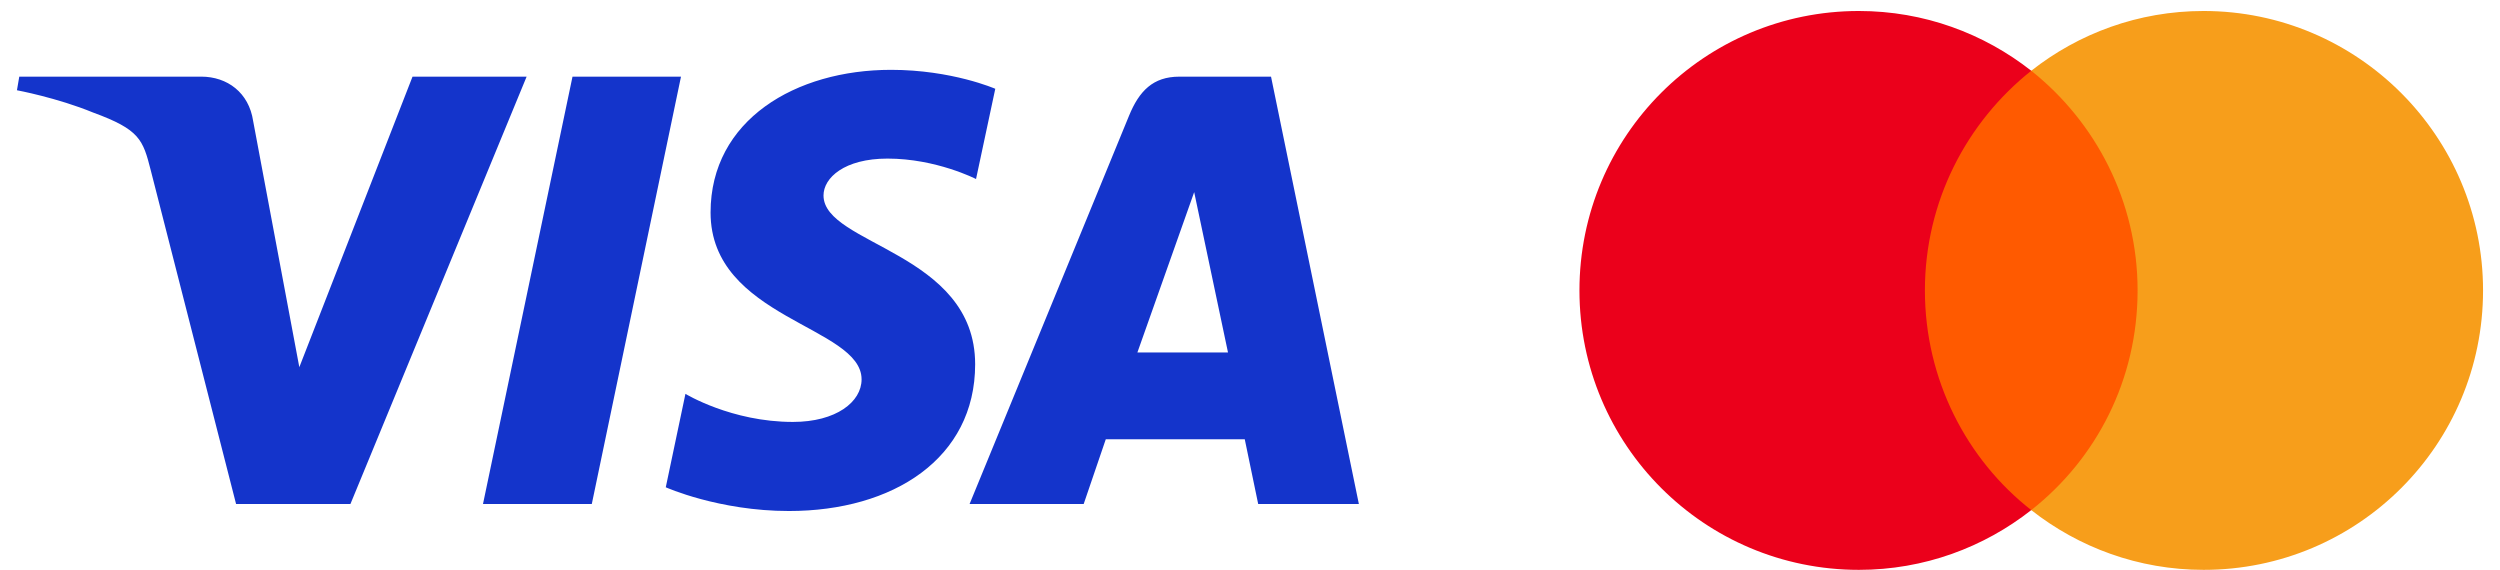
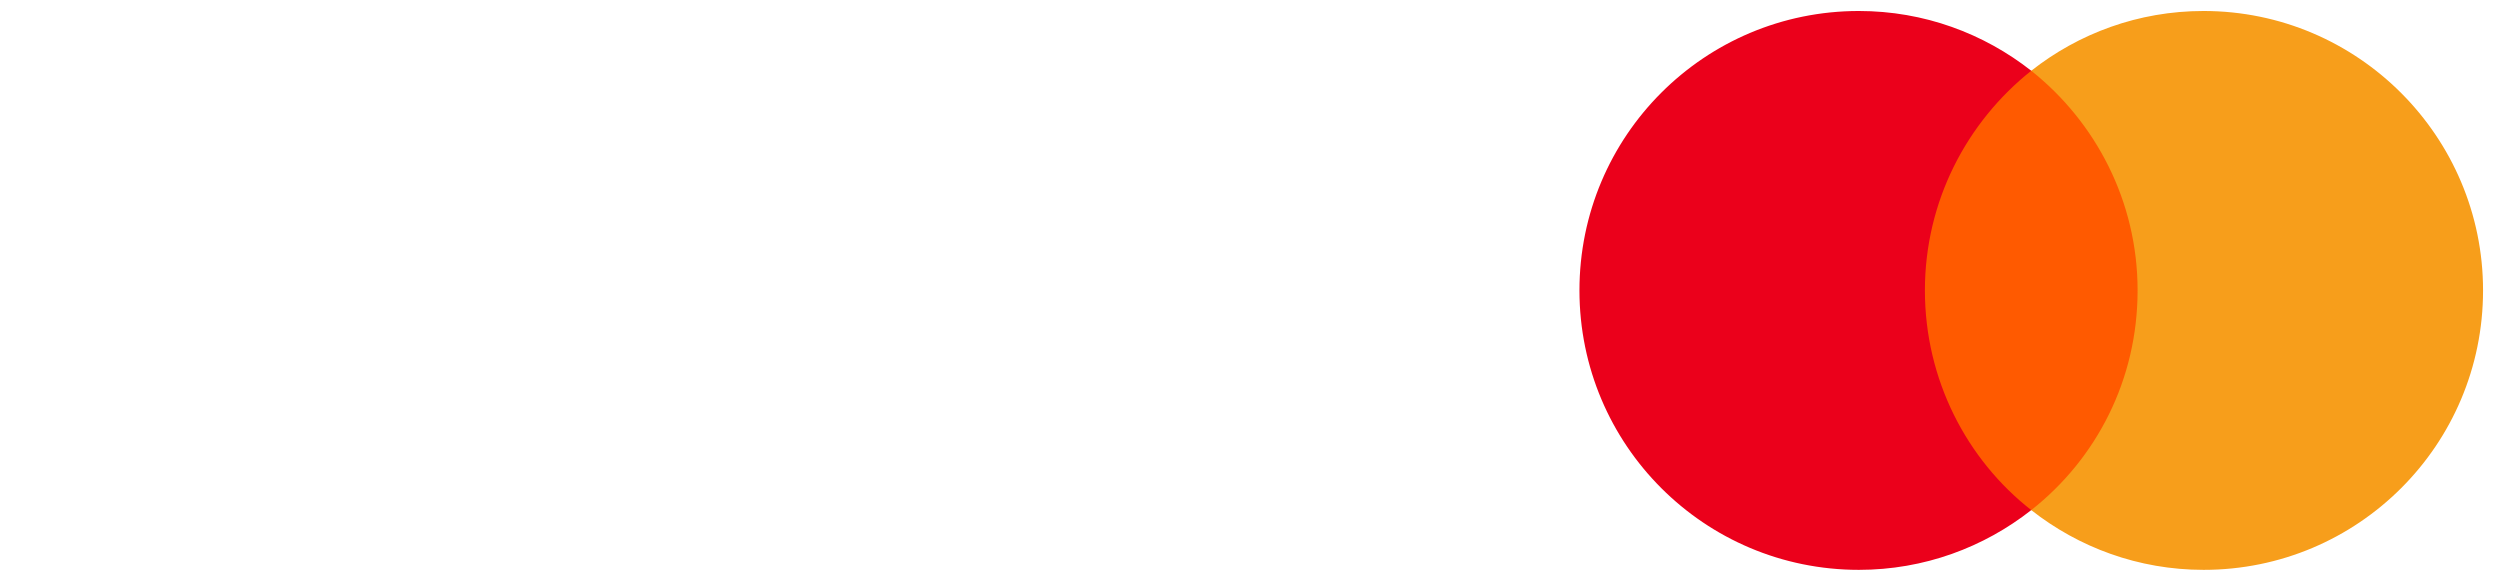
<svg xmlns="http://www.w3.org/2000/svg" width="136" height="31" viewBox="0 0 136 31" fill="none">
-   <path d="M48.47 3.799C43.287 3.799 38.655 6.525 38.655 11.561C38.655 17.337 46.87 17.736 46.87 20.638C46.87 21.86 45.49 22.953 43.133 22.953C39.788 22.953 37.288 21.425 37.288 21.425L36.218 26.508C36.218 26.508 39.098 27.799 42.921 27.799C48.588 27.799 53.048 24.939 53.048 19.816C53.048 13.713 44.799 13.326 44.799 10.633C44.799 9.676 45.931 8.627 48.281 8.627C50.933 8.627 53.096 9.739 53.096 9.739L54.143 4.83C54.143 4.83 51.789 3.799 48.469 3.799H48.47ZM1.048 4.17L0.922 4.91C0.922 4.91 3.102 5.315 5.067 6.123C7.596 7.049 7.775 7.589 8.201 9.263L12.842 27.416H19.064L28.648 4.17H22.441L16.283 19.975L13.77 6.577C13.539 5.044 12.372 4.169 10.943 4.169H1.048L1.048 4.17ZM31.144 4.17L26.275 27.416H32.194L37.046 4.17H31.144ZM64.156 4.17C62.728 4.17 61.972 4.945 61.418 6.3L52.746 27.416H58.953L60.154 23.897H67.715L68.445 27.416H73.922L69.144 4.17H64.156ZM64.963 10.45L66.803 19.174H61.874L64.964 10.45H64.963Z" fill="#1434CB" />
  <path d="M117.132 3.85H103.829V27.749H117.132V3.85Z" fill="#FF5A00" />
  <path d="M104.715 15.799C104.715 10.944 106.997 6.634 110.5 3.849C107.922 1.823 104.67 0.598 101.123 0.598C92.721 0.598 85.922 7.396 85.922 15.799C85.922 24.202 92.721 31 101.123 31C104.67 31 107.922 29.776 110.5 27.749C106.992 25.004 104.715 20.655 104.715 15.799Z" fill="#EB001B" />
-   <path d="M135.078 15.799C135.078 24.202 128.279 31 119.877 31C116.33 31 113.078 29.776 110.5 27.749C114.047 24.959 116.285 20.655 116.285 15.799C116.285 10.944 114.003 6.634 110.5 3.849C113.073 1.823 116.325 0.598 119.872 0.598C128.279 0.598 135.078 7.441 135.078 15.799Z" fill="#F79E1B" />
+   <path d="M135.078 15.799C135.078 24.202 128.279 31 119.877 31C116.33 31 113.078 29.776 110.5 27.749C114.047 24.959 116.285 20.655 116.285 15.799C116.285 10.944 114.003 6.634 110.5 3.849C113.073 1.823 116.325 0.598 119.872 0.598C128.279 0.598 135.078 7.441 135.078 15.799" fill="#F79E1B" />
</svg>